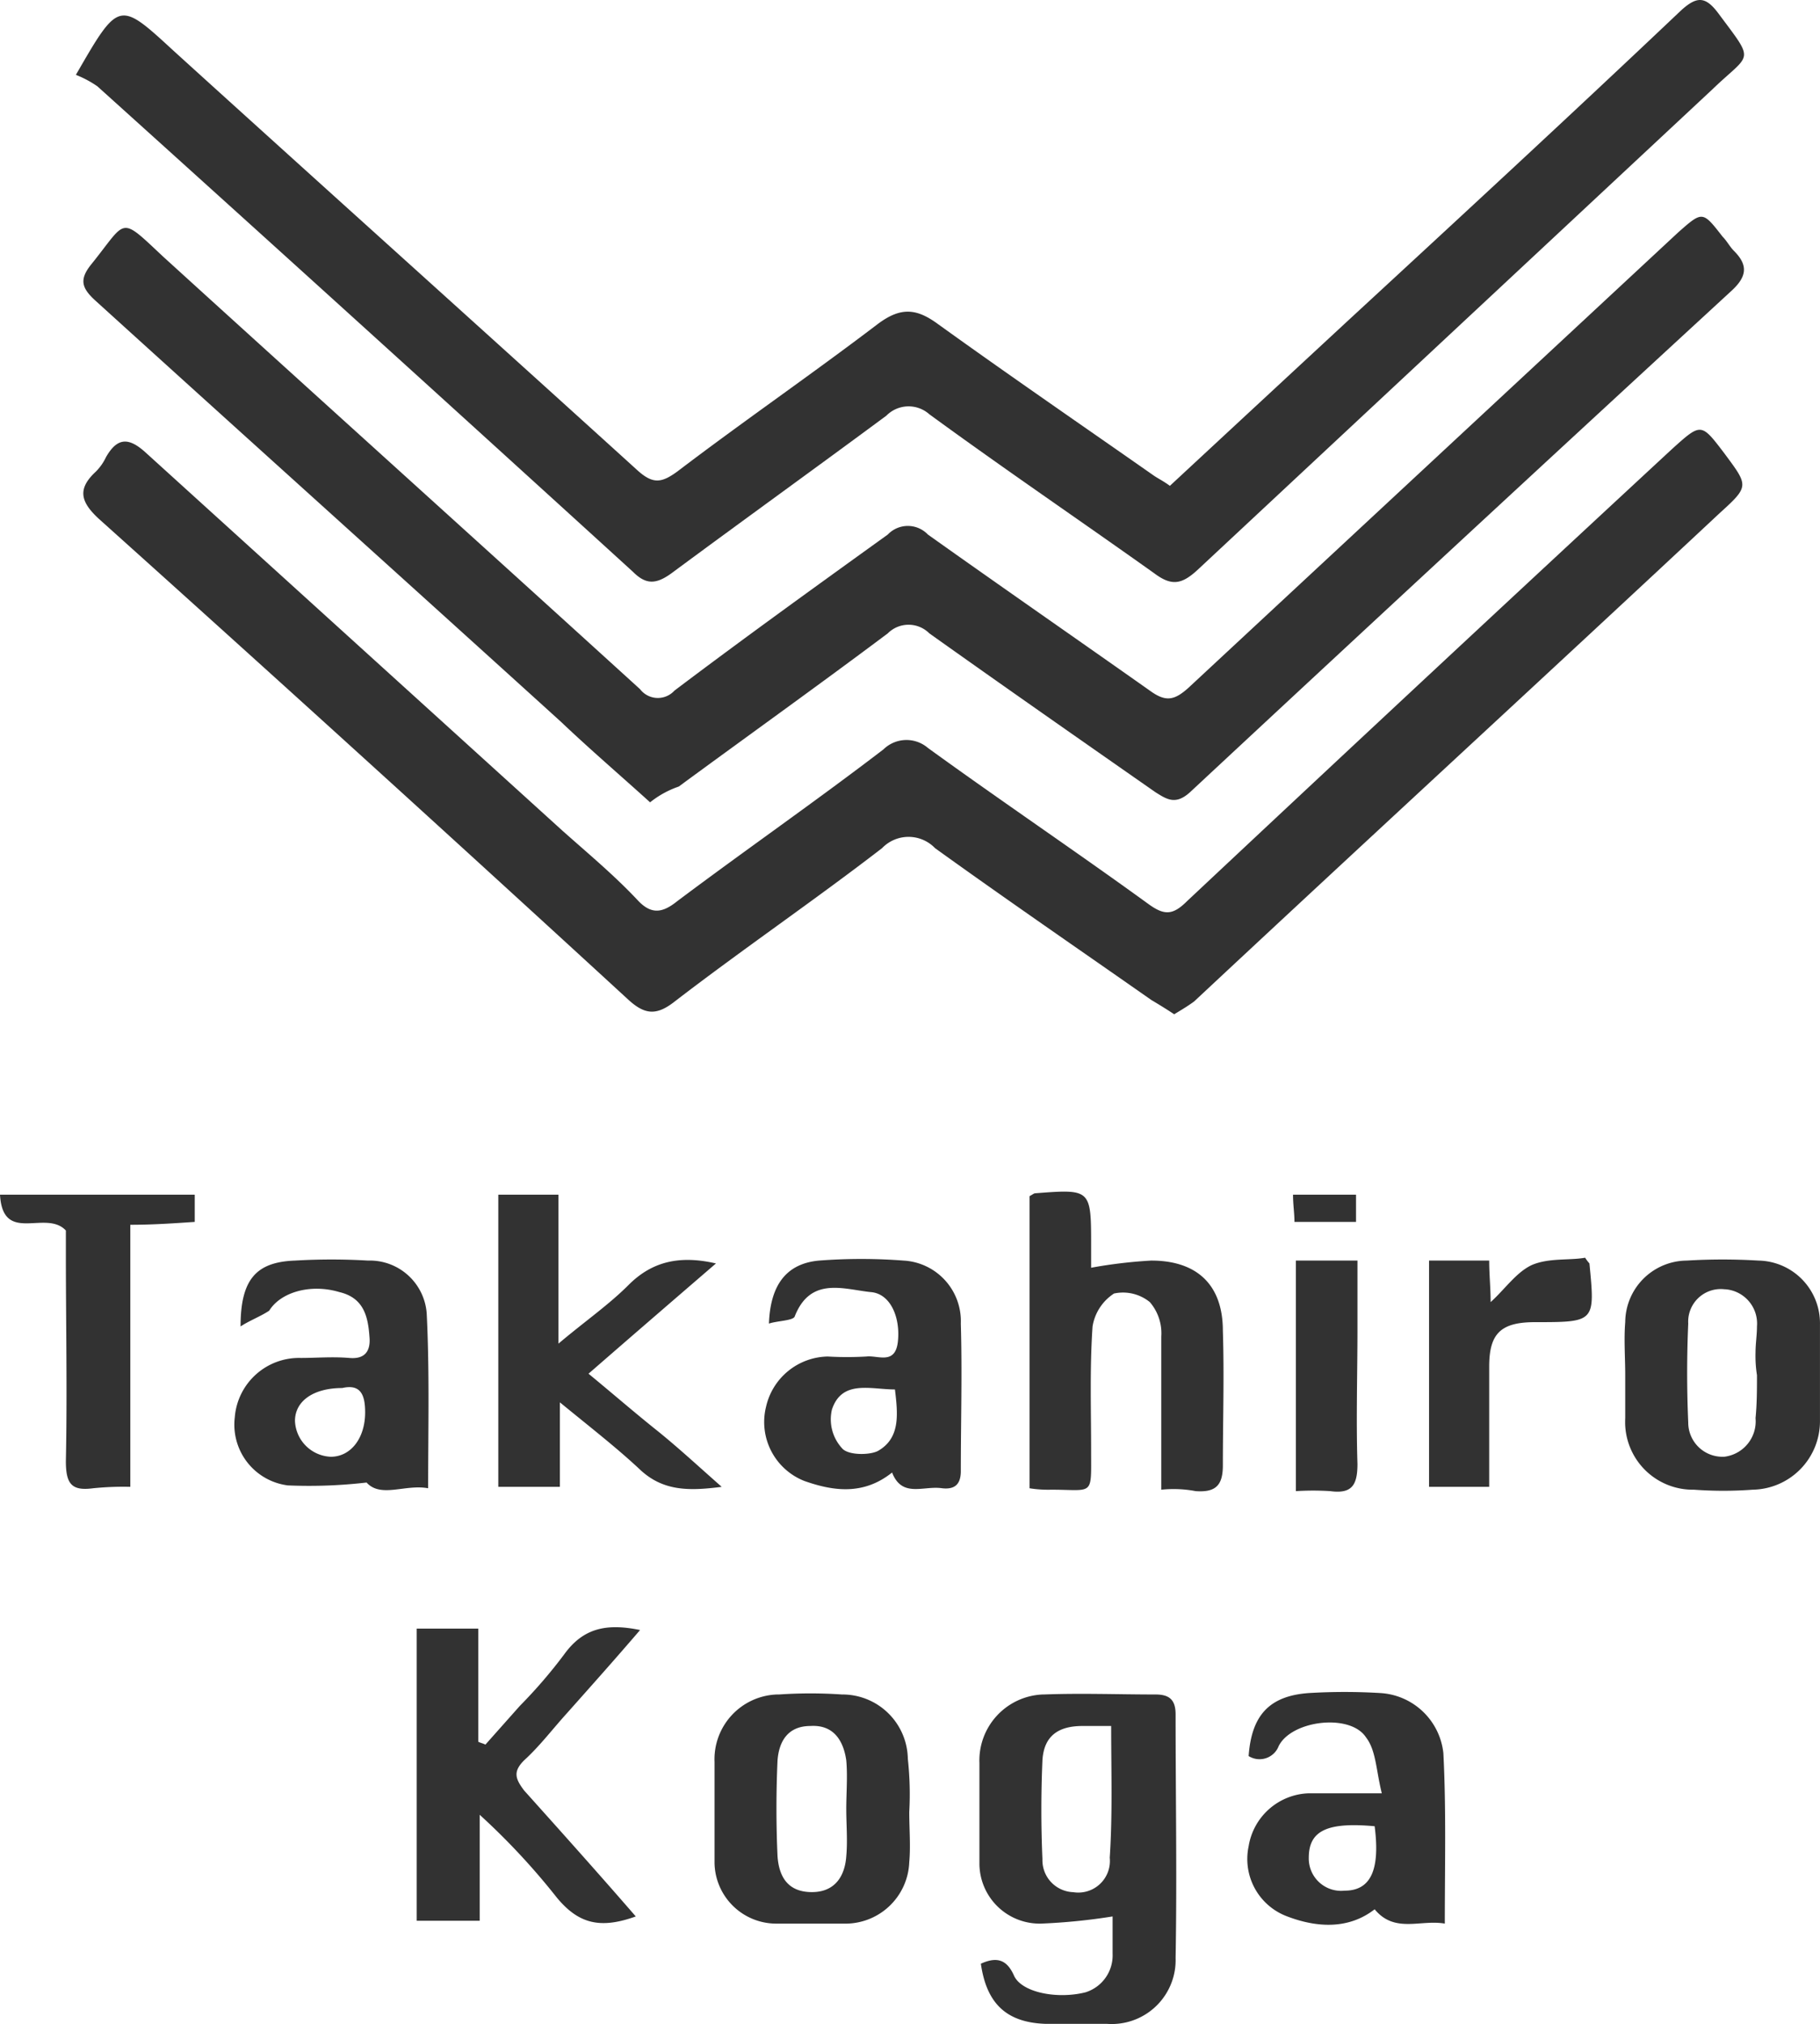
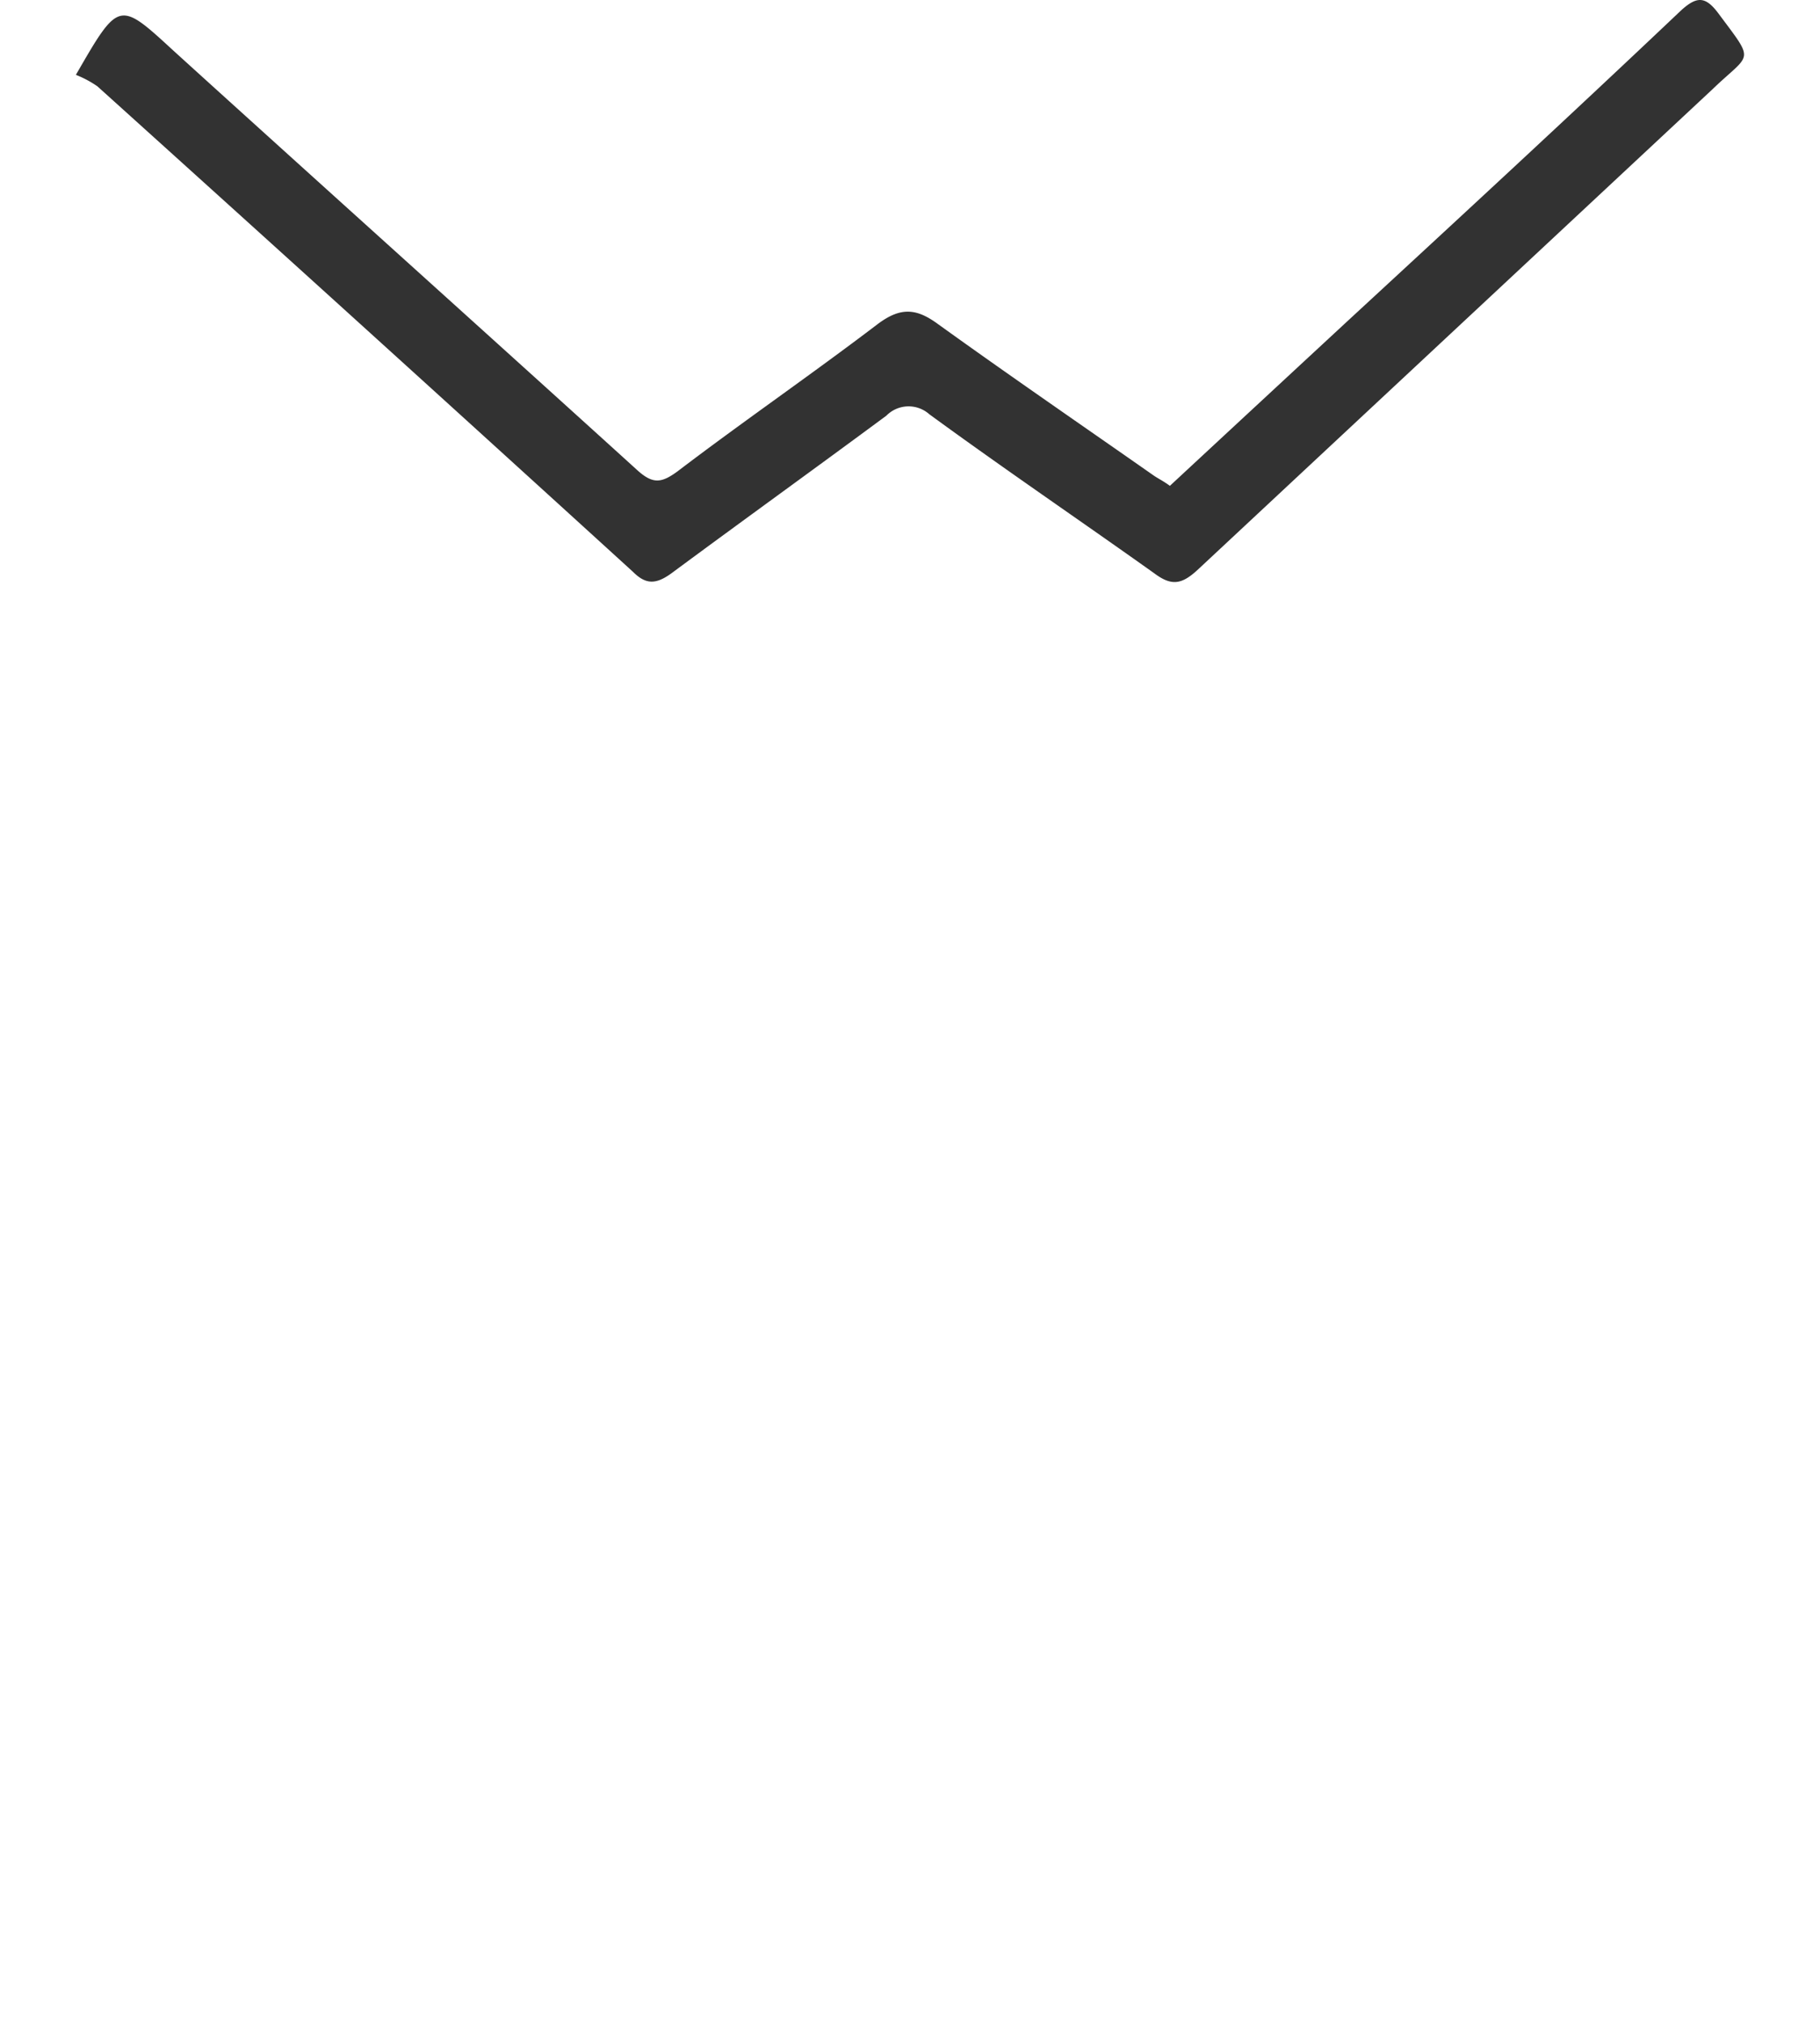
<svg xmlns="http://www.w3.org/2000/svg" width="127.102" height="141.34">
  <defs>
    <style>.cls-1{fill:#323232}</style>
  </defs>
  <g id="レイヤー_2" data-name="レイヤー 2">
    <g id="レイヤー_1-2" data-name="レイヤー 1">
      <g id="レイヤー_2-2" data-name="レイヤー 2">
        <g id="レイヤー_1-2-2" data-name="レイヤー 1-2">
          <path d="M5.3 5.227c3-5.2 3-5.2 6.8-1.7 10.8 9.8 21.6 19.5 32.4 29.3 1.1 1 1.7.9 2.8.1 4.6-3.5 9.4-6.8 14-10.3 1.6-1.2 2.7-1.1 4.2 0 5 3.6 10.1 7.1 15.1 10.6.3.2.7.4 1.1.7 4.2-3.9 8.3-7.7 12.4-11.5 7.8-7.2 15.6-14.4 23.3-21.7 1.1-1 1.7-1 2.6.2 2.6 3.5 2.3 2.7-.4 5.3l-36 33.6c-1.1 1-1.8 1.1-3 .2-5.2-3.7-10.5-7.3-15.7-11.1a2.178 2.178 0 0 0-3 .1c-5 3.7-10 7.3-15 11-1.1.8-1.8.8-2.7-.1q-18.6-16.95-37.4-33.9a7.375 7.375 0 0 0-1.5-.8Z" class="cls-1" />
-           <path d="M45.4 56.027c-2.1-1.9-4.2-3.7-6.2-5.6-10.8-9.8-21.7-19.6-32.5-29.4-1-.9-1.2-1.5-.3-2.6 2.5-3.1 1.9-3.4 5-.5 11.1 10.1 22.2 20.1 33.3 30.2a1.564 1.564 0 0 0 2.193.29 1.62 1.62 0 0 0 .207-.19c4.9-3.7 9.9-7.3 14.9-10.9a1.933 1.933 0 0 1 2.733-.067c.023.021.045.044.067.067 5.2 3.7 10.4 7.3 15.5 10.9 1.1.8 1.7.7 2.7-.2l34.2-31.8c1.7-1.5 1.7-1.5 3.1.3.3.3.5.7.8 1 1 1 .9 1.8-.2 2.8q-18.9 17.4-37.8 35c-1 .9-1.6.5-2.4 0-5.3-3.7-10.6-7.4-15.8-11.1a2.05 2.05 0 0 0-2.9 0c-4.8 3.6-9.7 7.1-14.6 10.7a6.616 6.616 0 0 0-2 1.1Z" class="cls-1" />
-           <path d="M82 70.827c-.6-.4-1.1-.7-1.6-1-5-3.5-10.1-7-15.1-10.6a2.566 2.566 0 0 0-3.628-.072q-.037.034-.072.072c-4.8 3.7-9.8 7.1-14.6 10.8-1.2.9-2 .8-3.1-.2q-18.45-16.95-37-33.6c-1.3-1.2-1.5-2.1-.2-3.3a3.592 3.592 0 0 0 .7-1c.8-1.4 1.6-1.4 2.8-.3l29.1 26.4c1.8 1.6 3.6 3.1 5.2 4.8 1 1.1 1.8.9 2.8.1 4.8-3.6 9.7-7 14.4-10.6a2.3 2.3 0 0 1 3.1-.1c5.1 3.7 10.3 7.2 15.4 10.9 1.1.8 1.7.8 2.7-.2q16.95-15.9 33.9-31.6c2-1.8 2-1.8 3.6.3 1.7 2.3 1.8 2.3-.3 4.2-12.2 11.4-24.5 22.7-36.7 34.1-.4.3-.9.6-1.4.9ZM68.5 137.127c1.1-.5 1.8-.3 2.3.8.5 1.2 3 1.7 5 1.2a2.7 2.7 0 0 0 1.9-2.7v-2.6a42.543 42.543 0 0 1-5 .5 4.207 4.207 0 0 1-4.3-4.112v-7.088a4.613 4.613 0 0 1 4.419-4.8h.081c2.6-.1 5.2 0 7.8 0 1 0 1.4.4 1.4 1.4 0 5.7.1 11.4 0 17a4.464 4.464 0 0 1-4.313 4.61 4.656 4.656 0 0 1-.487-.01H73c-2.7-.1-4.1-1.4-4.5-4.2Zm9.1-16.6h-2c-1.7 0-2.7.7-2.8 2.4q-.15 3.45 0 6.9a2.232 2.232 0 0 0 2.156 2.305 2.206 2.206 0 0 0 2.544-2.405c.2-3 .1-6 .1-9.2ZM44.7 113.827c-1.8 2.1-3.5 4-5.1 5.8-1 1.1-1.9 2.3-3 3.3-.8.8-.6 1.3 0 2.1 2.6 2.9 5.2 5.8 7.8 8.8-2.5.9-4 .5-5.5-1.3a48.266 48.266 0 0 0-5.4-5.8v7.4h-4.4v-20.4h4.3v7.9c.2.1.3.1.5.2l2.4-2.7a34.826 34.826 0 0 0 3.1-3.6c1.3-1.8 2.9-2.2 5.3-1.7ZM81.1 104.027v-10.7a3.333 3.333 0 0 0-.8-2.4 2.969 2.969 0 0 0-2.5-.6 3.381 3.381 0 0 0-1.5 2.3c-.2 2.9-.1 5.8-.1 8.7 0 3.2.2 2.7-2.8 2.7a8.1 8.1 0 0 1-1.5-.1v-20.4c.2-.1.3-.2.4-.2 3.9-.3 3.9-.3 3.9 3.7v1.5a33.867 33.867 0 0 1 4.2-.5c3.2 0 5 1.7 5 4.9.1 3.1 0 6.3 0 9.4 0 1.4-.5 1.9-1.9 1.8a8.291 8.291 0 0 0-2.4-.1ZM41.1 95.927c1.7 1.4 3.2 2.7 4.7 3.9s2.9 2.5 4.6 4c-2.3.3-4.1.3-5.7-1.2s-3.4-2.9-5.6-4.7v5.9h-4.3v-20.4H39v10.4c1.9-1.6 3.5-2.7 4.9-4.1 1.6-1.6 3.5-2.1 6.1-1.5-2.9 2.5-5.8 5-8.9 7.7ZM113.5 96.027c0-1.2-.1-2.5 0-3.7a4.331 4.331 0 0 1 4.3-4.3 41.7 41.7 0 0 1 5 0 4.376 4.376 0 0 1 4.3 4.449v6.751a4.782 4.782 0 0 1-4.7 4.8 28.054 28.054 0 0 1-4.1 0 4.728 4.728 0 0 1-4.807-4.648c0-.117 0-.235.007-.352Zm9.2 0a8.57 8.57 0 0 1-.1-1.6c0-.6.1-1.2.1-1.8a2.4 2.4 0 0 0-2.19-2.594c-.036 0-.073 0-.11-.006a2.276 2.276 0 0 0-2.5 2.4q-.15 3.45 0 6.9a2.389 2.389 0 0 0 2.377 2.4h.123a2.488 2.488 0 0 0 2.2-2.7c.1-1 .1-2 .1-3ZM63.5 126.527c0 1.2.1 2.4 0 3.5a4.464 4.464 0 0 1-4.6 4.3h-4.6a4.313 4.313 0 0 1-4.4-4.224V123.027a4.526 4.526 0 0 1 4.349-4.7h.151a32.3 32.3 0 0 1 4.4 0 4.567 4.567 0 0 1 4.6 4.5 22.524 22.524 0 0 1 .1 3.7Zm-4.4-.2c0-1.1.1-2.3 0-3.4-.2-1.4-.9-2.5-2.5-2.4-1.6 0-2.2 1.1-2.3 2.4-.1 2.2-.1 4.5 0 6.7.1 1.4.7 2.5 2.4 2.5 1.6 0 2.3-1.1 2.4-2.5.1-1.1 0-2.2 0-3.3ZM96.5 125.227c-.4-1.6-.4-3-1.1-3.9-1.1-1.7-5.2-1.2-6.1.6a1.431 1.431 0 0 1-2.1.7c.2-2.8 1.4-4.2 4.2-4.4a41.7 41.7 0 0 1 5 0 4.705 4.705 0 0 1 4.4 4.2c.2 3.9.1 7.8.1 11.9-1.7-.3-3.5.7-4.9-1-1.8 1.4-4 1.3-6.1.5a4.277 4.277 0 0 1-2.7-4.9 4.4 4.4 0 0 1 4.2-3.7Zm-.5 2.3c-3.3-.3-4.6.3-4.6 2.2a2.259 2.259 0 0 0 2.2 2.312 2.434 2.434 0 0 0 .3-.012c1.8 0 2.5-1.4 2.1-4.5ZM16.8 92.627c0-3.3 1.1-4.5 3.8-4.6a43.387 43.387 0 0 1 5.1 0 3.983 3.983 0 0 1 4.1 3.7c.2 4 .1 8 .1 12.2-1.6-.3-3.3.7-4.3-.4a34.966 34.966 0 0 1-5.5.2 4.274 4.274 0 0 1-3.7-4.778v-.022a4.5 4.5 0 0 1 4.6-4.1c1.1 0 2.2-.1 3.4 0 1.1.1 1.5-.5 1.4-1.5-.1-1.4-.4-2.7-2.1-3.1-2-.6-4.1 0-4.9 1.3-.6.4-1.4.7-2 1.1Zm7.1 4.3c-2 0-3.3.9-3.3 2.3a2.612 2.612 0 0 0 2.5 2.5c1.4 0 2.4-1.3 2.4-3.1 0-1.2-.3-2-1.6-1.7ZM62.3 102.827c-2 1.6-4.1 1.3-6.1.6a4.422 4.422 0 0 1-2.7-5.2 4.5 4.5 0 0 1 4.3-3.5 24.319 24.319 0 0 0 2.7 0c.8-.1 2 .6 2.2-1 .2-1.7-.5-3.4-1.9-3.5-1.9-.2-4.2-1.1-5.3 1.7-.1.3-1.2.3-1.8.5.1-2.8 1.3-4.2 3.5-4.4a38.734 38.734 0 0 1 5.9 0 4.235 4.235 0 0 1 4 4.4c.1 3.4 0 6.9 0 10.3 0 .9-.4 1.3-1.3 1.2-1.3-.2-2.8.7-3.5-1.1Zm.2-5.8c-1.7 0-3.7-.7-4.4 1.4a2.987 2.987 0 0 0 .7 2.7c.4.5 1.9.5 2.5.2 1.6-.9 1.4-2.6 1.2-4.3ZM9.1 103.827a20.71 20.71 0 0 0-2.6.1c-1.5.2-1.9-.3-1.9-1.9.1-4.8 0-9.7 0-14.5v-1.6c-1.4-1.5-4.4 1-4.6-2.5h13.6v1.9c-1.5.1-2.9.2-4.5.2ZM104 103.827h-4.2v-15.8h4.2c0 1 .1 1.9.1 2.9 1-.9 1.8-2.1 2.9-2.6 1.2-.5 2.6-.3 3.7-.5a3.069 3.069 0 0 0 .3.4c.4 4.1.4 4.1-3.8 4.1-2.4 0-3.2.8-3.2 3.1ZM90.5 88.027h4.3v4.8c0 3.1-.1 6.3 0 9.4 0 1.5-.4 2.1-1.9 1.9a19.219 19.219 0 0 0-2.4 0ZM94.7 83.427v1.9h-4.3c0-.6-.1-1.2-.1-1.9Z" class="cls-1" />
        </g>
      </g>
    </g>
  </g>
</svg>